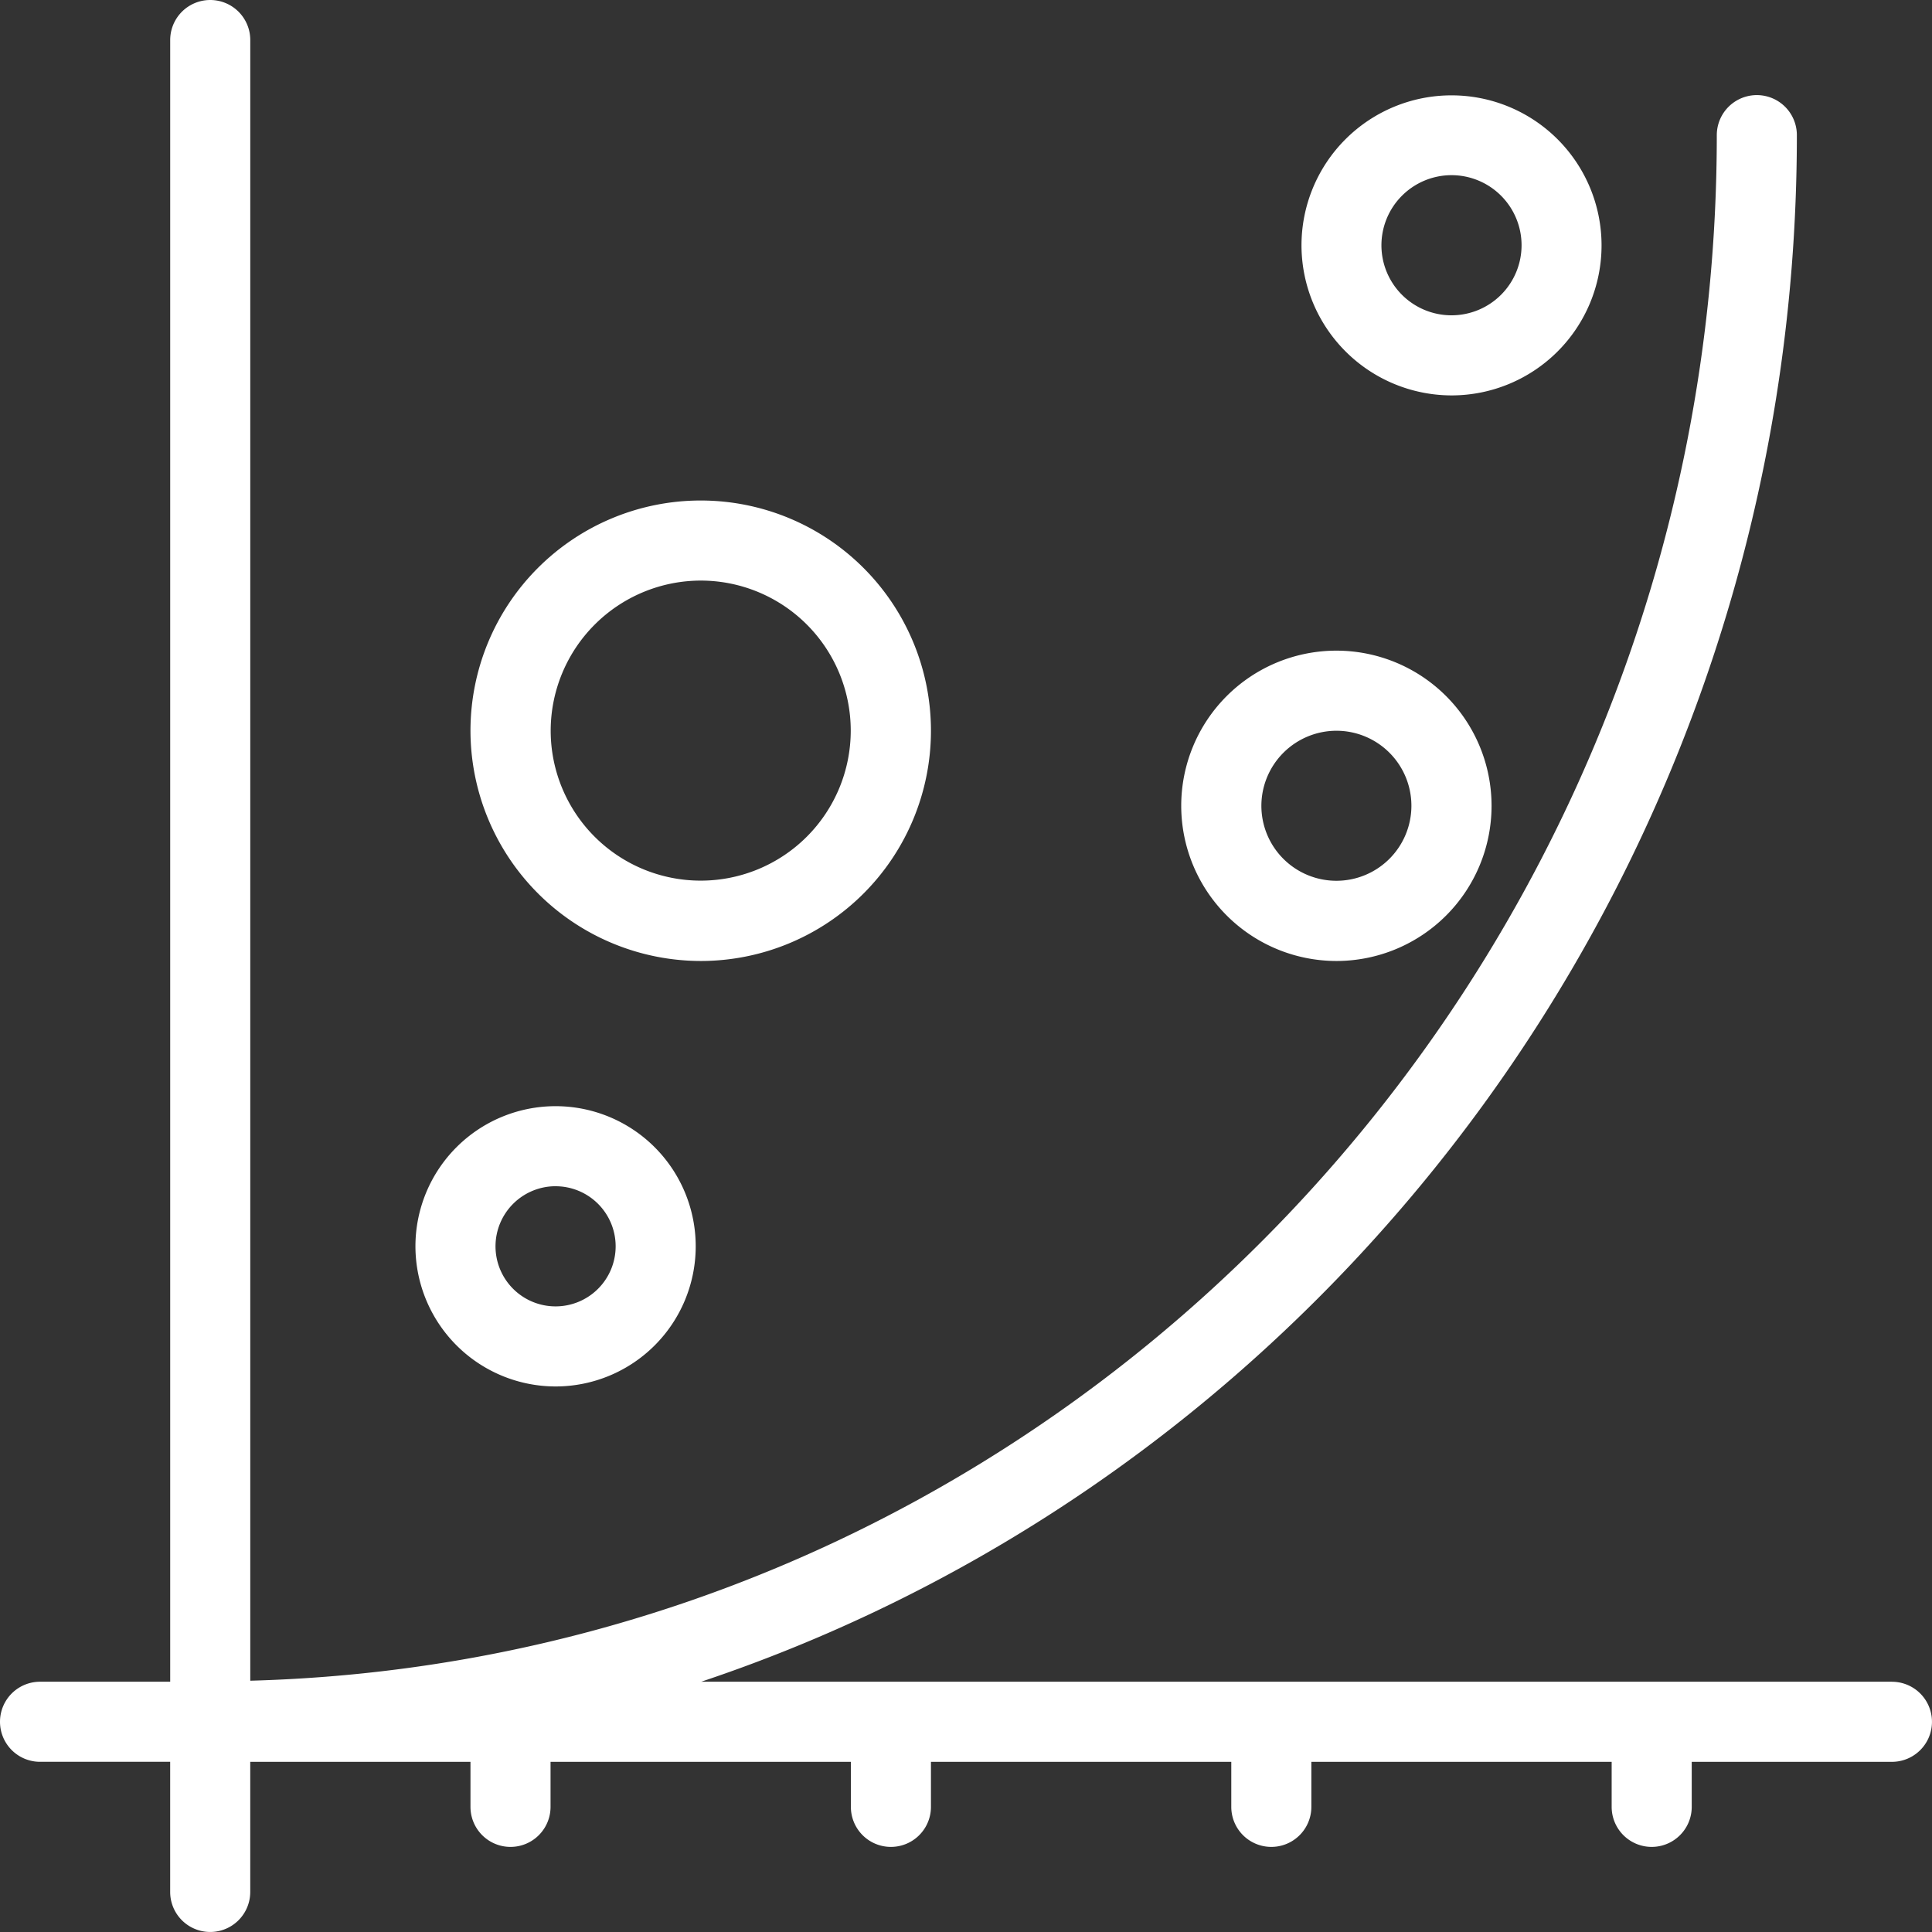
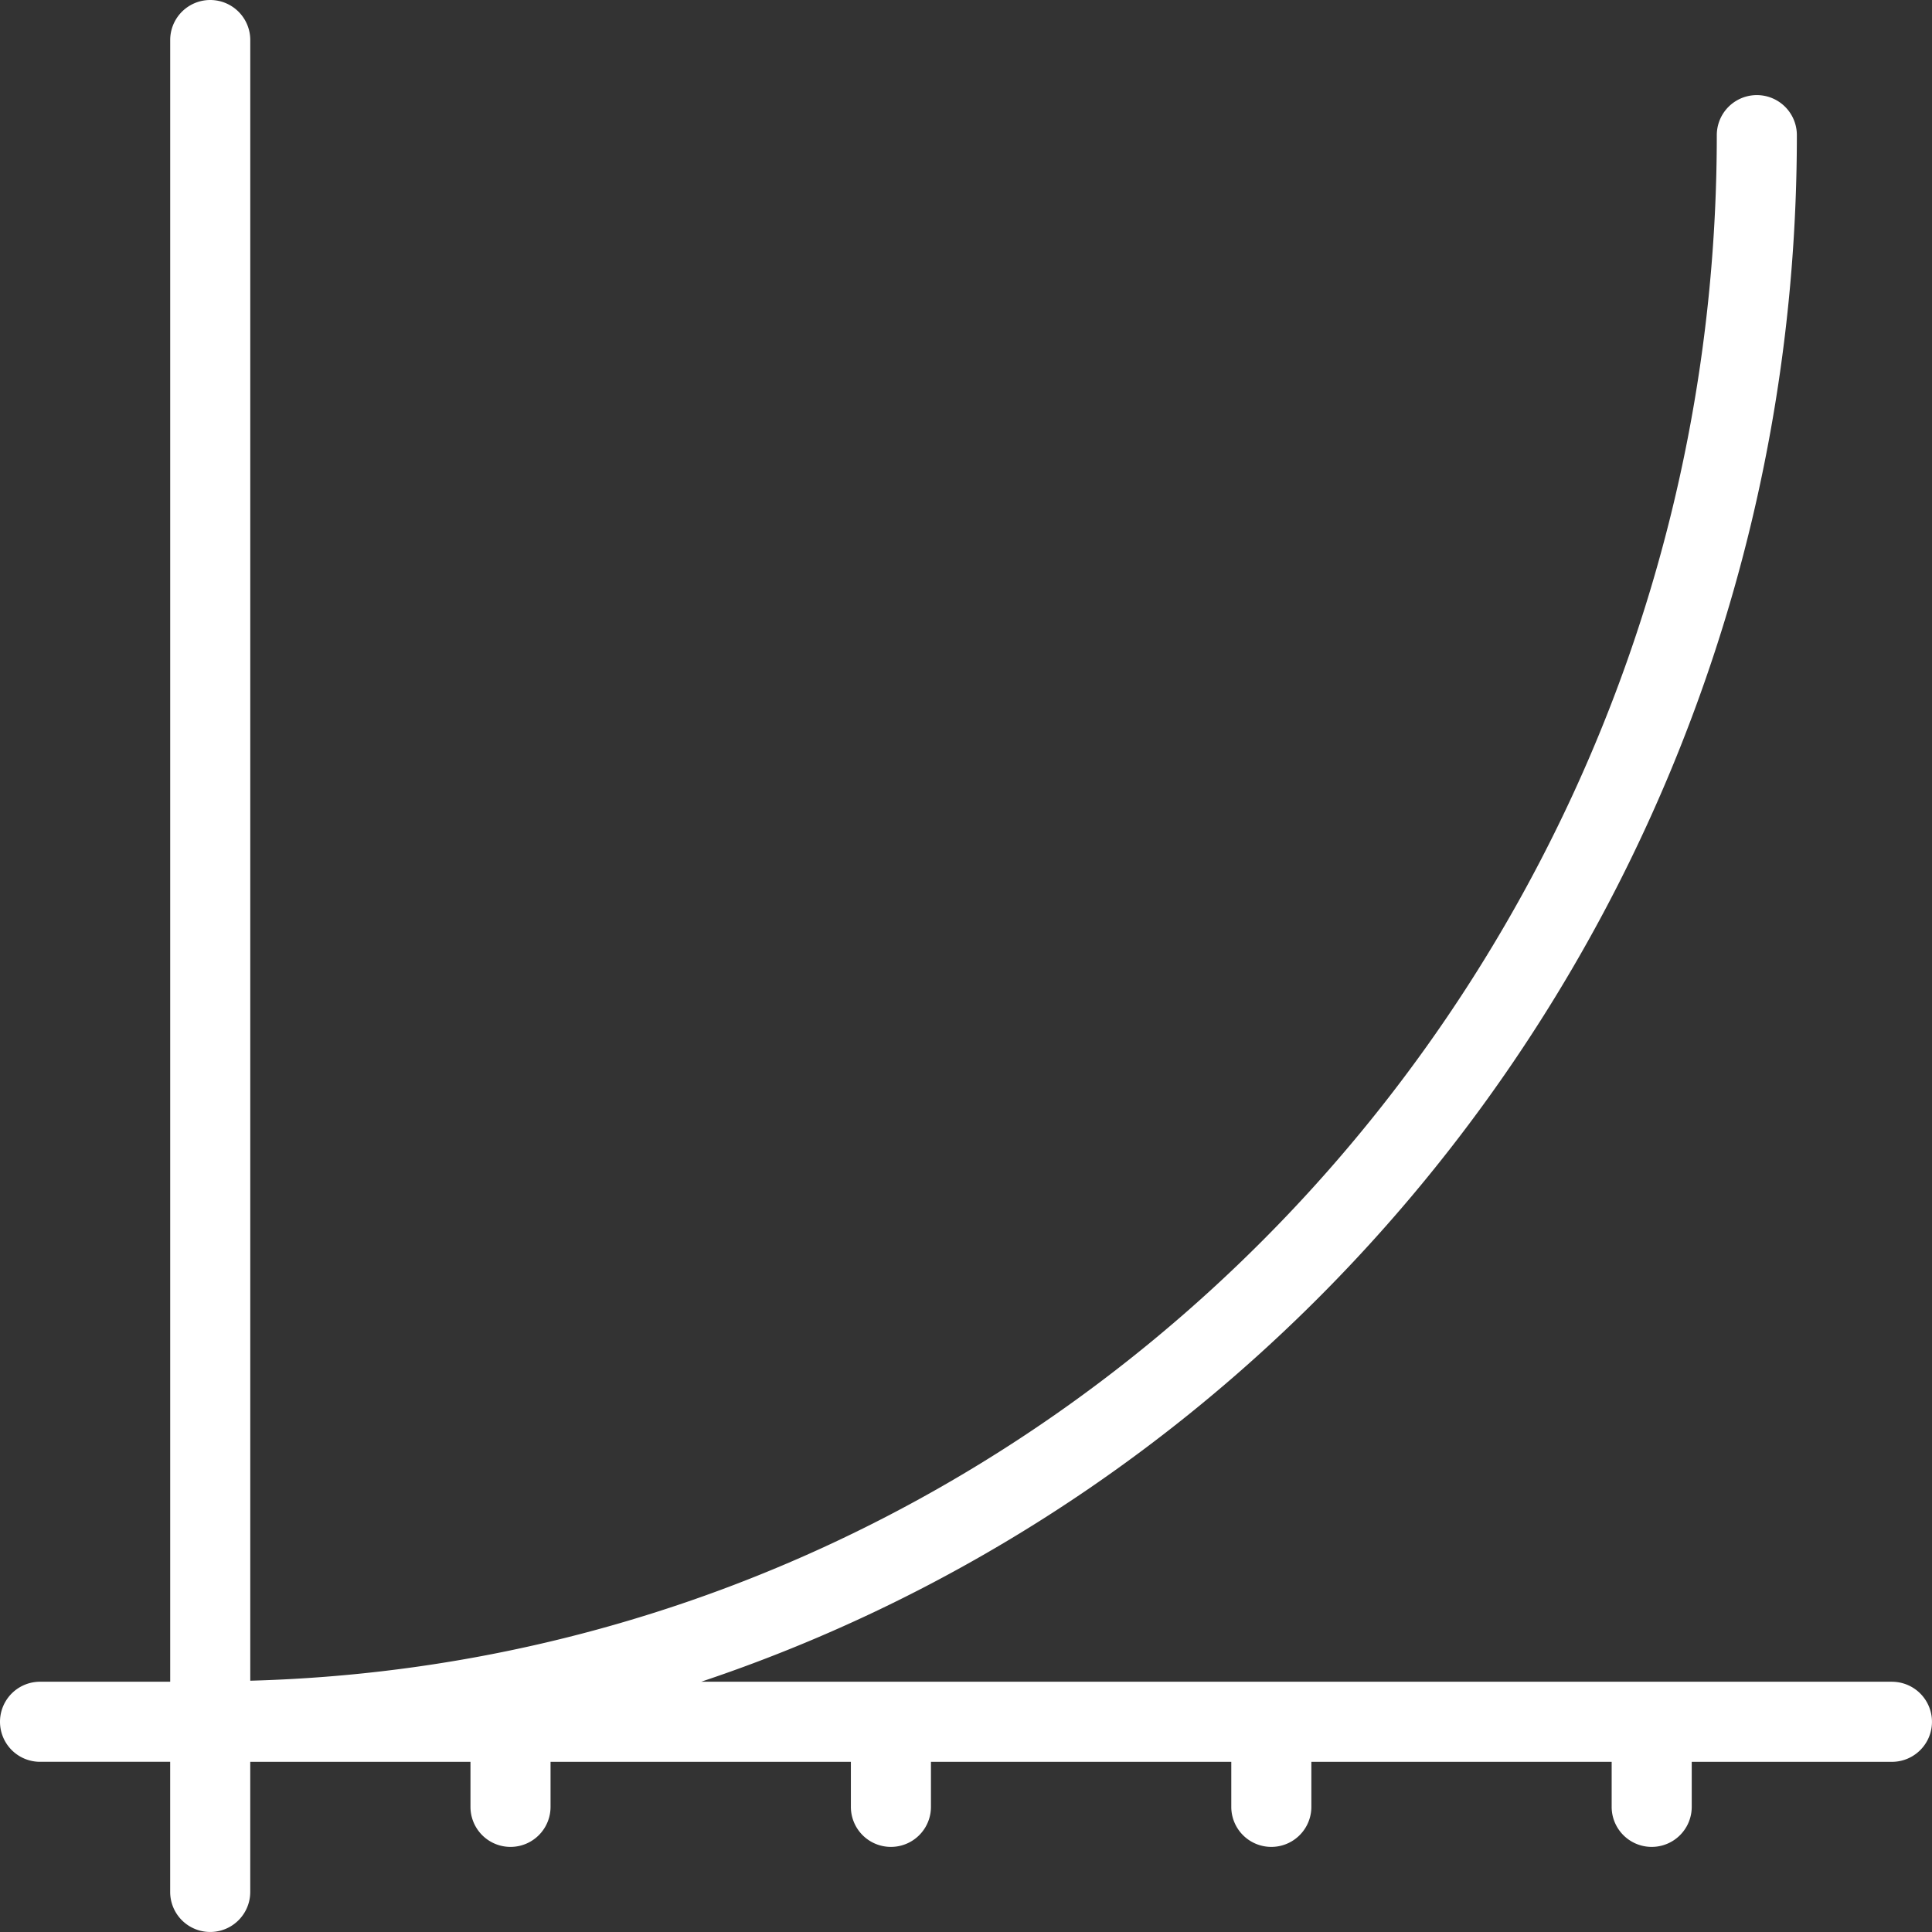
<svg xmlns="http://www.w3.org/2000/svg" id="research-driven" width="69.539" height="69.539" viewBox="0 0 69.539 69.539">
  <rect x="0" y="0" width="69.539" height="69.539" fill="#333333" stroke="none" />
  <path id="Path_71" data-name="Path 71" d="M69.848,62.281H26.987C49.852,54.634,66.425,32.576,66.425,6.614a1.441,1.441,0,1,0-2.882,0c0,30.2-23.55,54.841-52.785,55.63V3.191a1.441,1.441,0,1,0-2.882,0v59.09H3.191a1.441,1.441,0,0,0,0,2.882H7.875v4.684a1.441,1.441,0,0,0,2.882,0V65.164h7.927v1.621a1.441,1.441,0,0,0,2.882,0V65.164H32.376v1.621a1.441,1.441,0,0,0,2.882,0V65.164H46.068v1.621a1.441,1.441,0,0,0,2.882,0V65.164H59.759v1.621a1.441,1.441,0,0,0,2.882,0V65.164h7.206a1.441,1.441,0,0,0,0-2.882Z" transform="translate(-1.75 -1.75)" fill="#fff" />
-   <path id="Path_72" data-name="Path 72" d="M27.544,67.089A5.044,5.044,0,1,0,22.5,62.044,5.05,5.05,0,0,0,27.544,67.089Zm0-7.206a2.162,2.162,0,1,1-2.162,2.162A2.164,2.164,0,0,1,27.544,59.882Z" transform="translate(-7.547 -17.186)" fill="#fff" />
-   <path id="Path_73" data-name="Path 73" d="M33.537,43.324a8.287,8.287,0,1,0-8.287-8.287A8.3,8.3,0,0,0,33.537,43.324Zm0-13.692a5.4,5.4,0,1,1-5.4,5.4A5.41,5.41,0,0,1,33.537,29.632Z" transform="translate(-8.316 -8.735)" fill="#fff" />
-   <path id="Path_74" data-name="Path 74" d="M66.335,45.419a5.585,5.585,0,1,0-5.585-5.585A5.591,5.591,0,0,0,66.335,45.419Zm0-8.287a2.7,2.7,0,1,1-2.7,2.7A2.706,2.706,0,0,1,66.335,37.132Z" transform="translate(-18.234 -10.83)" fill="#fff" />
-   <path id="Path_75" data-name="Path 75" d="M72.155,17.309a5.4,5.4,0,1,0-5.4-5.4A5.41,5.41,0,0,0,72.155,17.309Zm0-7.927A2.522,2.522,0,1,1,69.632,11.9,2.525,2.525,0,0,1,72.155,9.382Z" transform="translate(-19.91 -3.077)" fill="#fff" />
</svg>